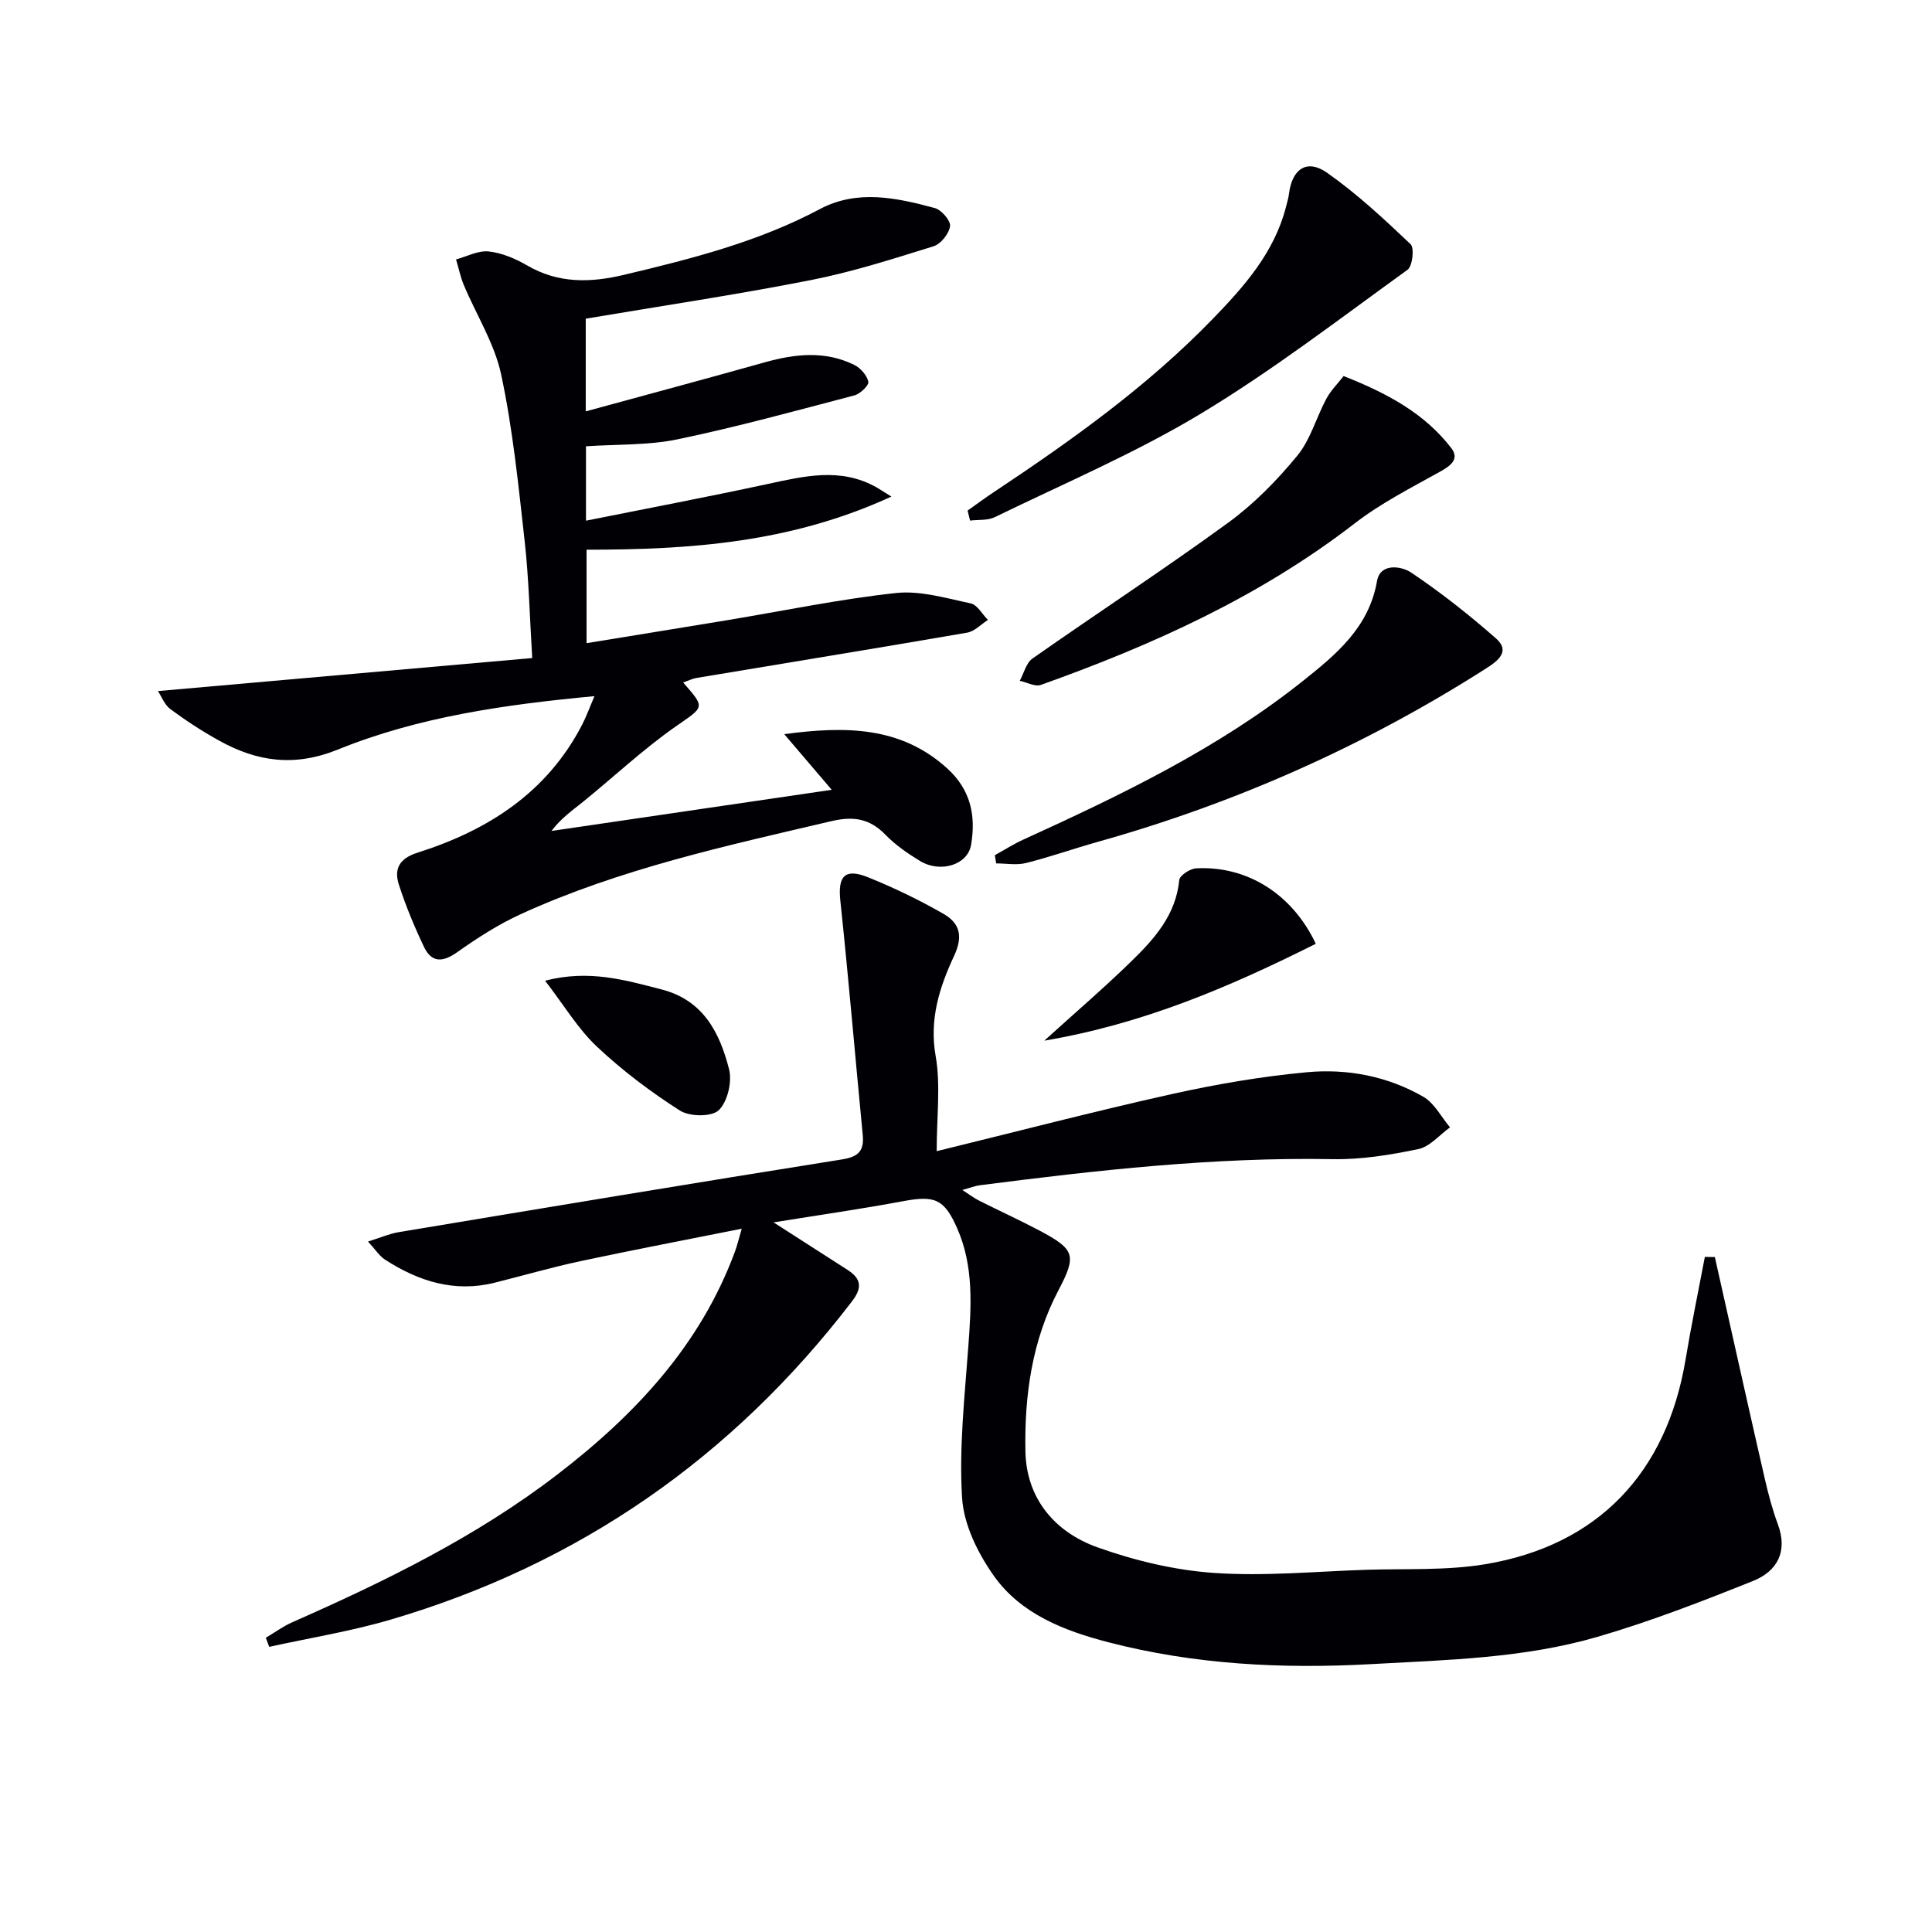
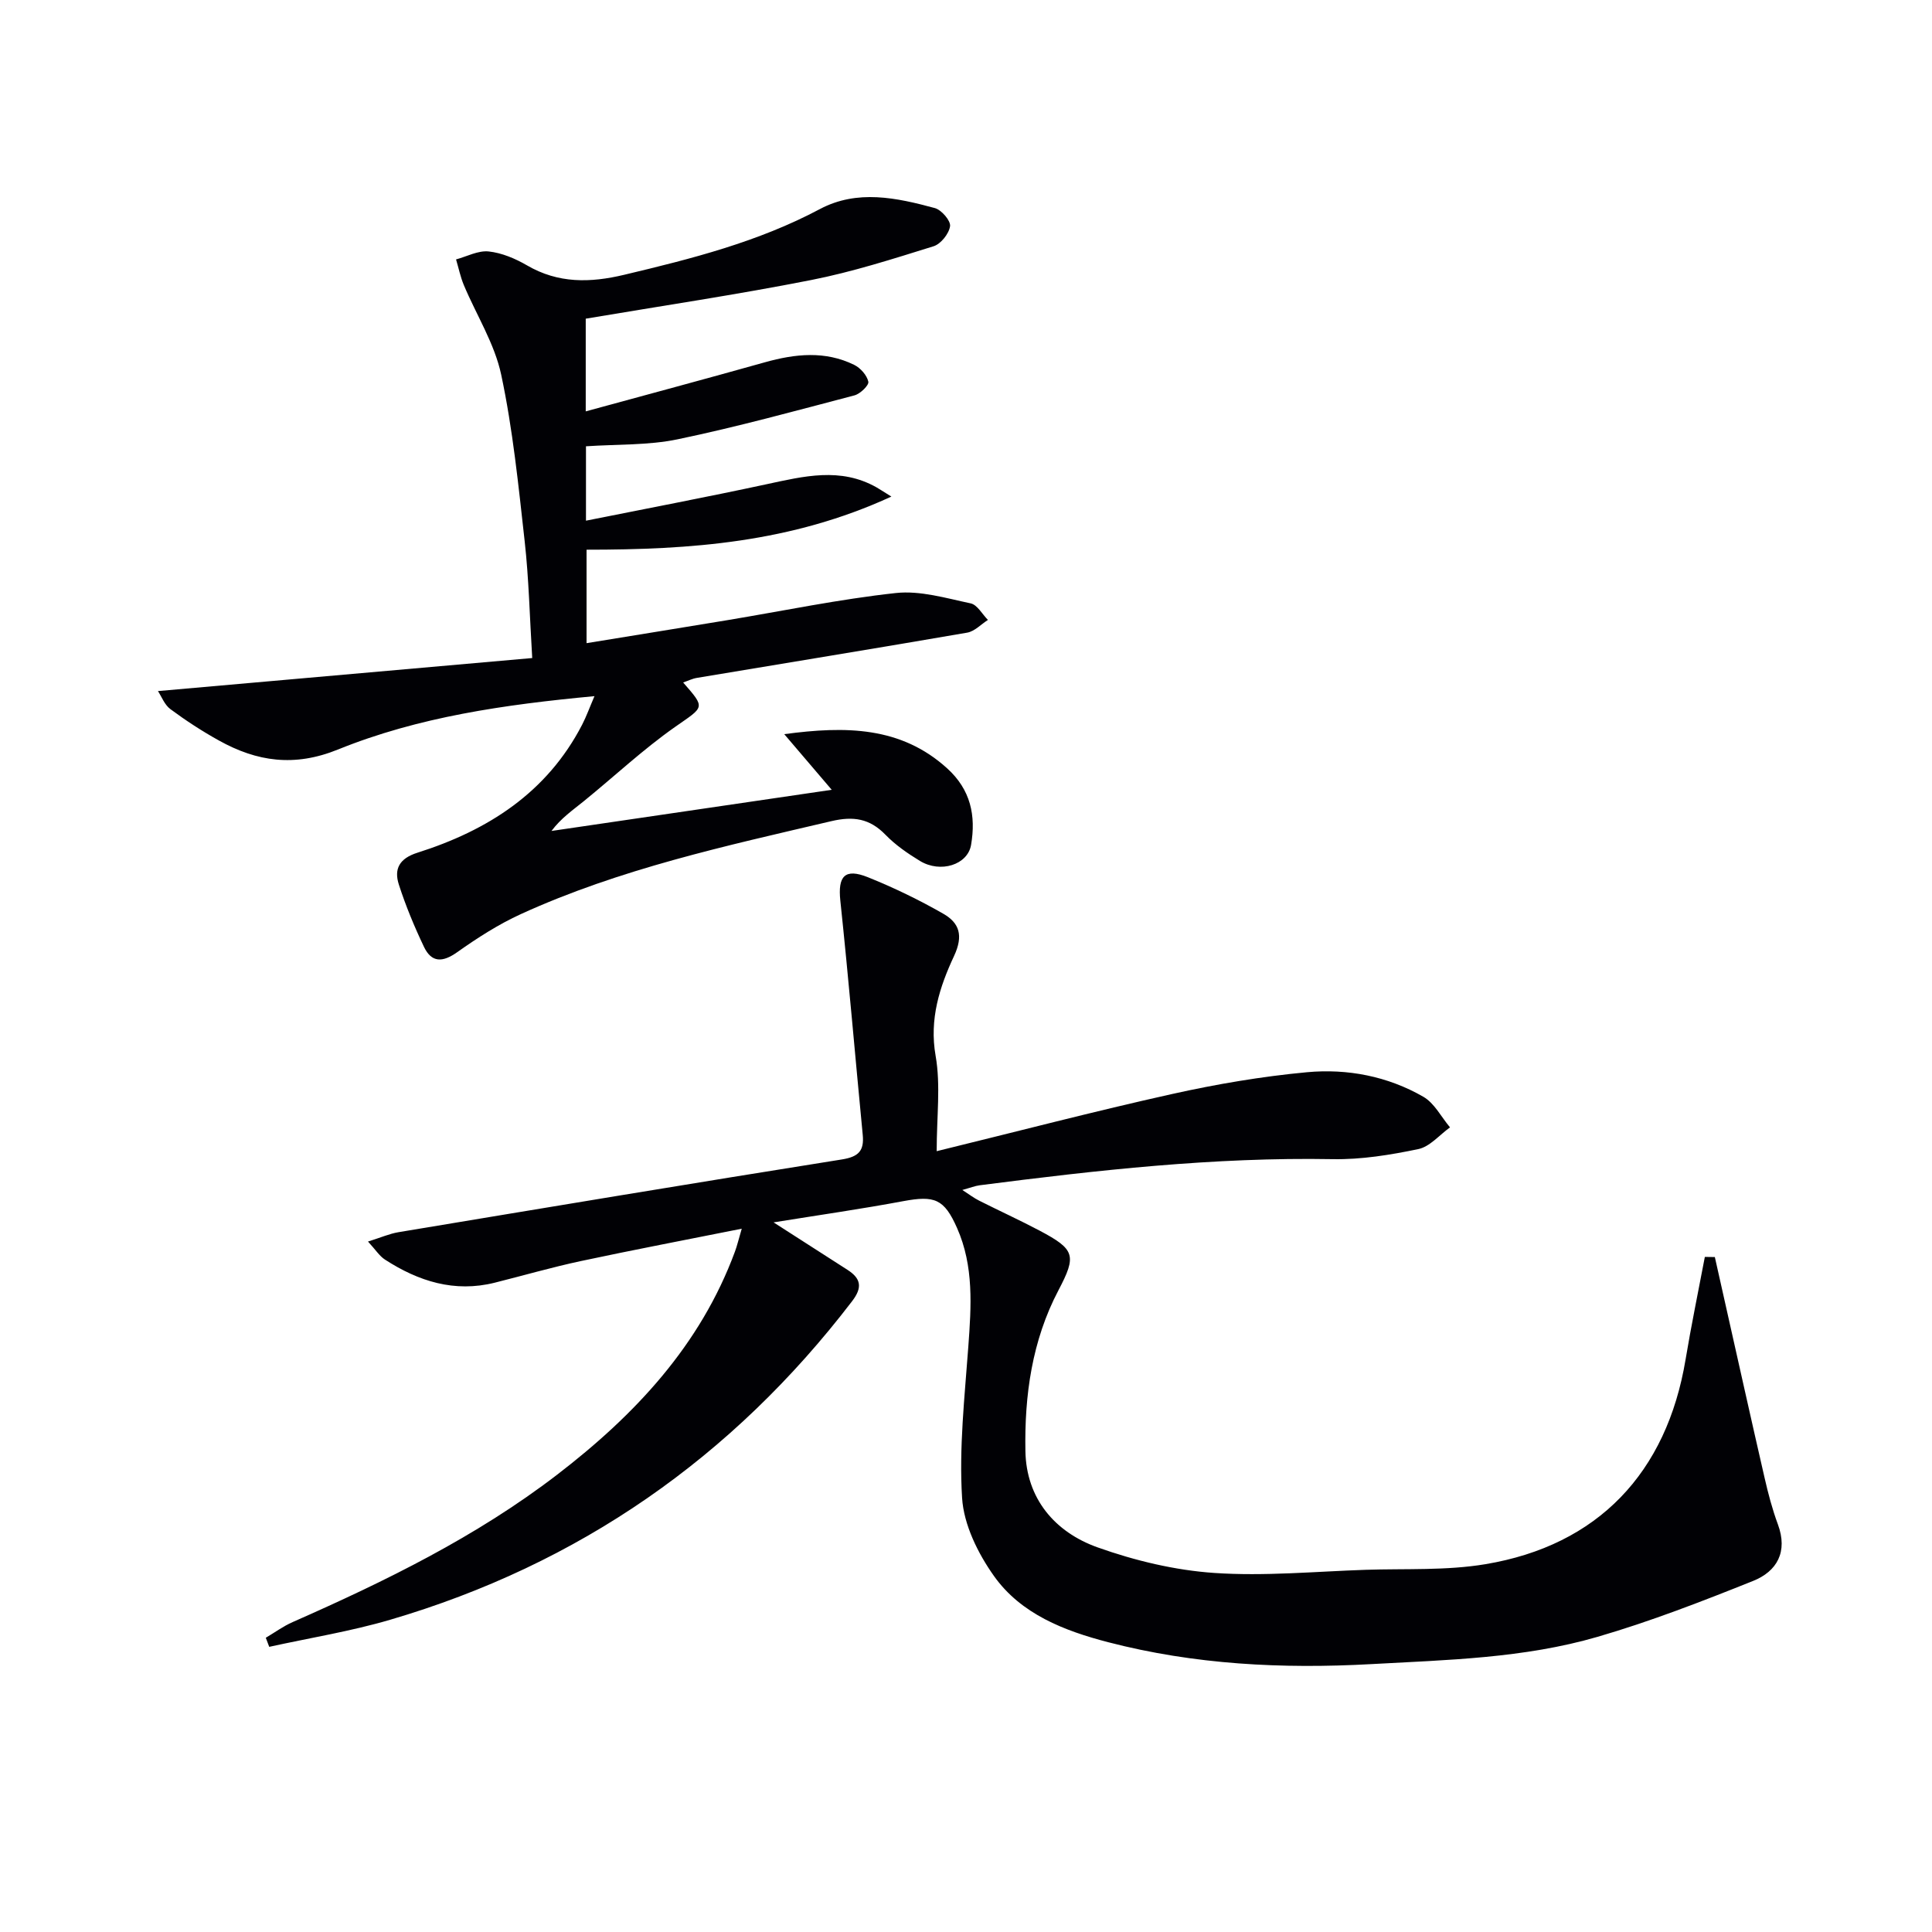
<svg xmlns="http://www.w3.org/2000/svg" enable-background="new 0 0 400 400" viewBox="0 0 400 400">
  <g fill="#010105">
    <path d="m160.16 253.08c5.92 3.8 10.62 6.81 15.31 9.83 2.81 1.81 3.12 3.66.94 6.5-24.76 32.35-56.58 54.48-95.65 65.95-8.18 2.4-16.67 3.76-25.02 5.6-.24-.63-.48-1.25-.71-1.88 1.85-1.09 3.61-2.39 5.57-3.25 19.21-8.47 38.01-17.66 54.76-30.52 16.08-12.35 29.63-26.75 36.81-46.2.44-1.18.72-2.42 1.4-4.72-11.62 2.32-22.49 4.39-33.31 6.7-5.99 1.28-11.89 2.99-17.84 4.48-8.33 2.08-15.77-.29-22.71-4.78-1.15-.74-1.95-2.04-3.52-3.74 2.66-.83 4.45-1.63 6.32-1.94 30.59-5.09 61.18-10.19 91.8-15.06 3.43-.55 4.63-1.77 4.31-5.08-1.56-16.17-2.93-32.35-4.64-48.51-.53-5.03.9-6.77 5.71-4.84 5.35 2.15 10.6 4.69 15.61 7.56 3.32 1.9 4.21 4.5 2.22 8.76-2.97 6.36-5.15 13.04-3.81 20.66 1.07 6.09.22 12.53.22 19.74 16.83-4.12 32.7-8.27 48.71-11.83 9.21-2.05 18.59-3.65 27.98-4.52 8.35-.77 16.68.83 24.06 5.08 2.3 1.32 3.71 4.18 5.53 6.34-2.18 1.56-4.17 4-6.57 4.5-5.81 1.21-11.82 2.19-17.73 2.08-24.54-.44-48.82 2.29-73.08 5.41-.98.13-1.92.51-3.59.97 1.47.95 2.43 1.69 3.5 2.22 4.16 2.1 8.4 4.03 12.52 6.21 7.31 3.88 7.68 5.12 3.88 12.34-5.49 10.44-7.05 21.81-6.84 33.29.17 9.8 6.06 16.77 14.95 19.94 7.72 2.75 15.99 4.73 24.13 5.29 10.4.71 20.93-.3 31.4-.65 8.26-.27 16.66.19 24.75-1.16 23.31-3.89 37.54-18.91 41.45-42.38 1.18-7.1 2.65-14.16 3.99-21.24l2.07.03c.67 2.99 1.34 5.97 2.01 8.96 2.76 12.27 5.48 24.54 8.3 36.8.74 3.23 1.59 6.47 2.74 9.57 2.11 5.69-.17 9.74-5.14 11.73-10.59 4.24-21.27 8.39-32.2 11.57-15.25 4.44-31.11 4.78-46.89 5.65-18.39 1.01-36.55.1-54.39-4.53-9.1-2.36-18.08-5.82-23.69-13.73-3.31-4.66-6.24-10.6-6.59-16.14-.65-10.38.53-20.9 1.29-31.34.61-8.36 1.17-16.64-2.33-24.55-2.68-6.05-4.64-6.77-11.16-5.56-8.55 1.6-17.14 2.83-26.83 4.39z" />
    <path d="m121.27 65.98v19.19c12.64-3.45 24.9-6.74 37.12-10.17 6.25-1.75 12.45-2.41 18.46.54 1.3.64 2.64 2.15 2.93 3.49.16.73-1.68 2.52-2.88 2.83-12.16 3.19-24.3 6.53-36.59 9.09-6.09 1.27-12.49 1.01-18.99 1.45v15.4c12.57-2.52 25.02-4.88 37.41-7.55 7.69-1.65 15.27-3.57 22.74.65.54.31 1.06.65 3.08 1.91-20.79 9.57-41.63 11-63.11 11v19.35c9.91-1.62 19.53-3.17 29.14-4.76 11.63-1.93 23.2-4.35 34.89-5.62 5.04-.55 10.38 1.06 15.49 2.14 1.38.29 2.4 2.24 3.58 3.43-1.42.9-2.75 2.36-4.28 2.63-18.64 3.22-37.32 6.25-55.98 9.37-.97.16-1.89.63-2.84.95 4.7 5.39 4.39 4.95-1.67 9.2-6.64 4.66-12.62 10.28-18.94 15.41-2.27 1.84-4.68 3.49-6.65 6.13 19.1-2.8 38.2-5.61 58.02-8.52-3.52-4.13-6.67-7.82-9.83-11.52 12.74-1.72 24.17-1.59 33.72 7.07 4.9 4.44 5.99 9.81 4.96 15.86-.7 4.12-6.33 5.9-10.58 3.32-2.55-1.55-5.08-3.3-7.14-5.42-3.27-3.37-6.64-3.89-11.2-2.82-21.83 5.12-43.76 9.87-64.28 19.24-4.65 2.12-9.04 4.95-13.22 7.91-3.01 2.13-5.28 2.16-6.85-1.12-1.99-4.18-3.78-8.49-5.2-12.89-1.04-3.23.08-5.42 3.86-6.61 14.57-4.62 26.81-12.43 34.09-26.51.88-1.71 1.53-3.53 2.55-5.9-18.65 1.75-36.43 4.29-53.11 11.05-9.01 3.65-16.76 2.52-24.65-1.87-3.48-1.93-6.84-4.12-10.04-6.49-1.23-.91-1.85-2.65-2.58-3.74 26-2.29 51.4-4.53 77.49-6.84-.53-8.67-.7-16.45-1.56-24.16-1.29-11.54-2.45-23.16-4.86-34.49-1.37-6.45-5.14-12.37-7.74-18.57-.71-1.7-1.08-3.54-1.61-5.31 2.25-.61 4.58-1.88 6.75-1.65 2.72.29 5.51 1.47 7.92 2.87 6.49 3.79 13.11 3.64 20.15 1.96 13.92-3.31 27.72-6.8 40.5-13.6 7.75-4.12 15.9-2.35 23.81-.21 1.37.37 3.31 2.62 3.15 3.75-.22 1.56-1.92 3.7-3.43 4.16-8.38 2.61-16.79 5.31-25.39 7-15.28 3.01-30.71 5.31-46.61 7.99z" />
-     <path d="m200.33 105.71c1.84-1.3 3.65-2.65 5.53-3.89 16.08-10.69 31.77-21.89 45.26-35.83 6.48-6.69 12.68-13.68 15.11-23.08.25-.96.54-1.92.66-2.9.64-5.03 3.72-7.16 7.84-4.26 6.2 4.35 11.81 9.58 17.32 14.81.81.77.4 4.54-.63 5.29-14.12 10.19-27.98 20.87-42.86 29.83-13.58 8.17-28.31 14.43-42.6 21.39-1.47.72-3.4.5-5.12.71-.17-.69-.34-1.38-.51-2.07z" />
-     <path d="m205.97 177.06c1.96-1.08 3.85-2.3 5.88-3.22 20.28-9.25 40.36-18.87 57.92-32.87 6.86-5.47 13.65-11.04 15.33-20.68.66-3.78 5.05-3.1 7.05-1.76 6.15 4.13 12.02 8.76 17.59 13.66 2.89 2.54.64 4.48-1.93 6.12-25.08 16.02-51.96 27.98-80.61 36.01-4.95 1.39-9.8 3.11-14.78 4.36-1.94.49-4.1.08-6.17.08-.1-.57-.19-1.14-.28-1.7z" />
-     <path d="m278.18 77.86c9.37 3.69 16.83 7.85 22.27 14.88 1.76 2.28-.03 3.65-2.26 4.89-6.04 3.37-12.31 6.55-17.75 10.76-19.62 15.16-41.82 25.16-64.93 33.41-1.21.43-2.91-.53-4.38-.85.86-1.56 1.32-3.69 2.63-4.61 13.46-9.44 27.23-18.44 40.52-28.12 5.32-3.87 10.09-8.75 14.29-13.85 2.75-3.33 3.94-7.91 6.04-11.82.89-1.67 2.3-3.06 3.57-4.69z" />
-     <path d="m272.42 195.4c-17.81 8.92-35.67 16.58-56.21 20.06 6.65-6.03 12.53-11.07 18.05-16.46 4.76-4.64 9.2-9.59 9.89-16.8.09-.94 2.23-2.35 3.48-2.42 10.49-.57 19.9 5.25 24.79 15.62z" />
-     <path d="m112.85 203.04c9.14-2.35 16.57-.13 24.11 1.81 8.68 2.23 12.05 8.98 13.98 16.5.67 2.6-.3 6.74-2.13 8.51-1.46 1.41-6.05 1.35-8.06.06-6.08-3.88-11.93-8.3-17.18-13.24-3.9-3.67-6.75-8.49-10.72-13.64z" />
  </g>
</svg>